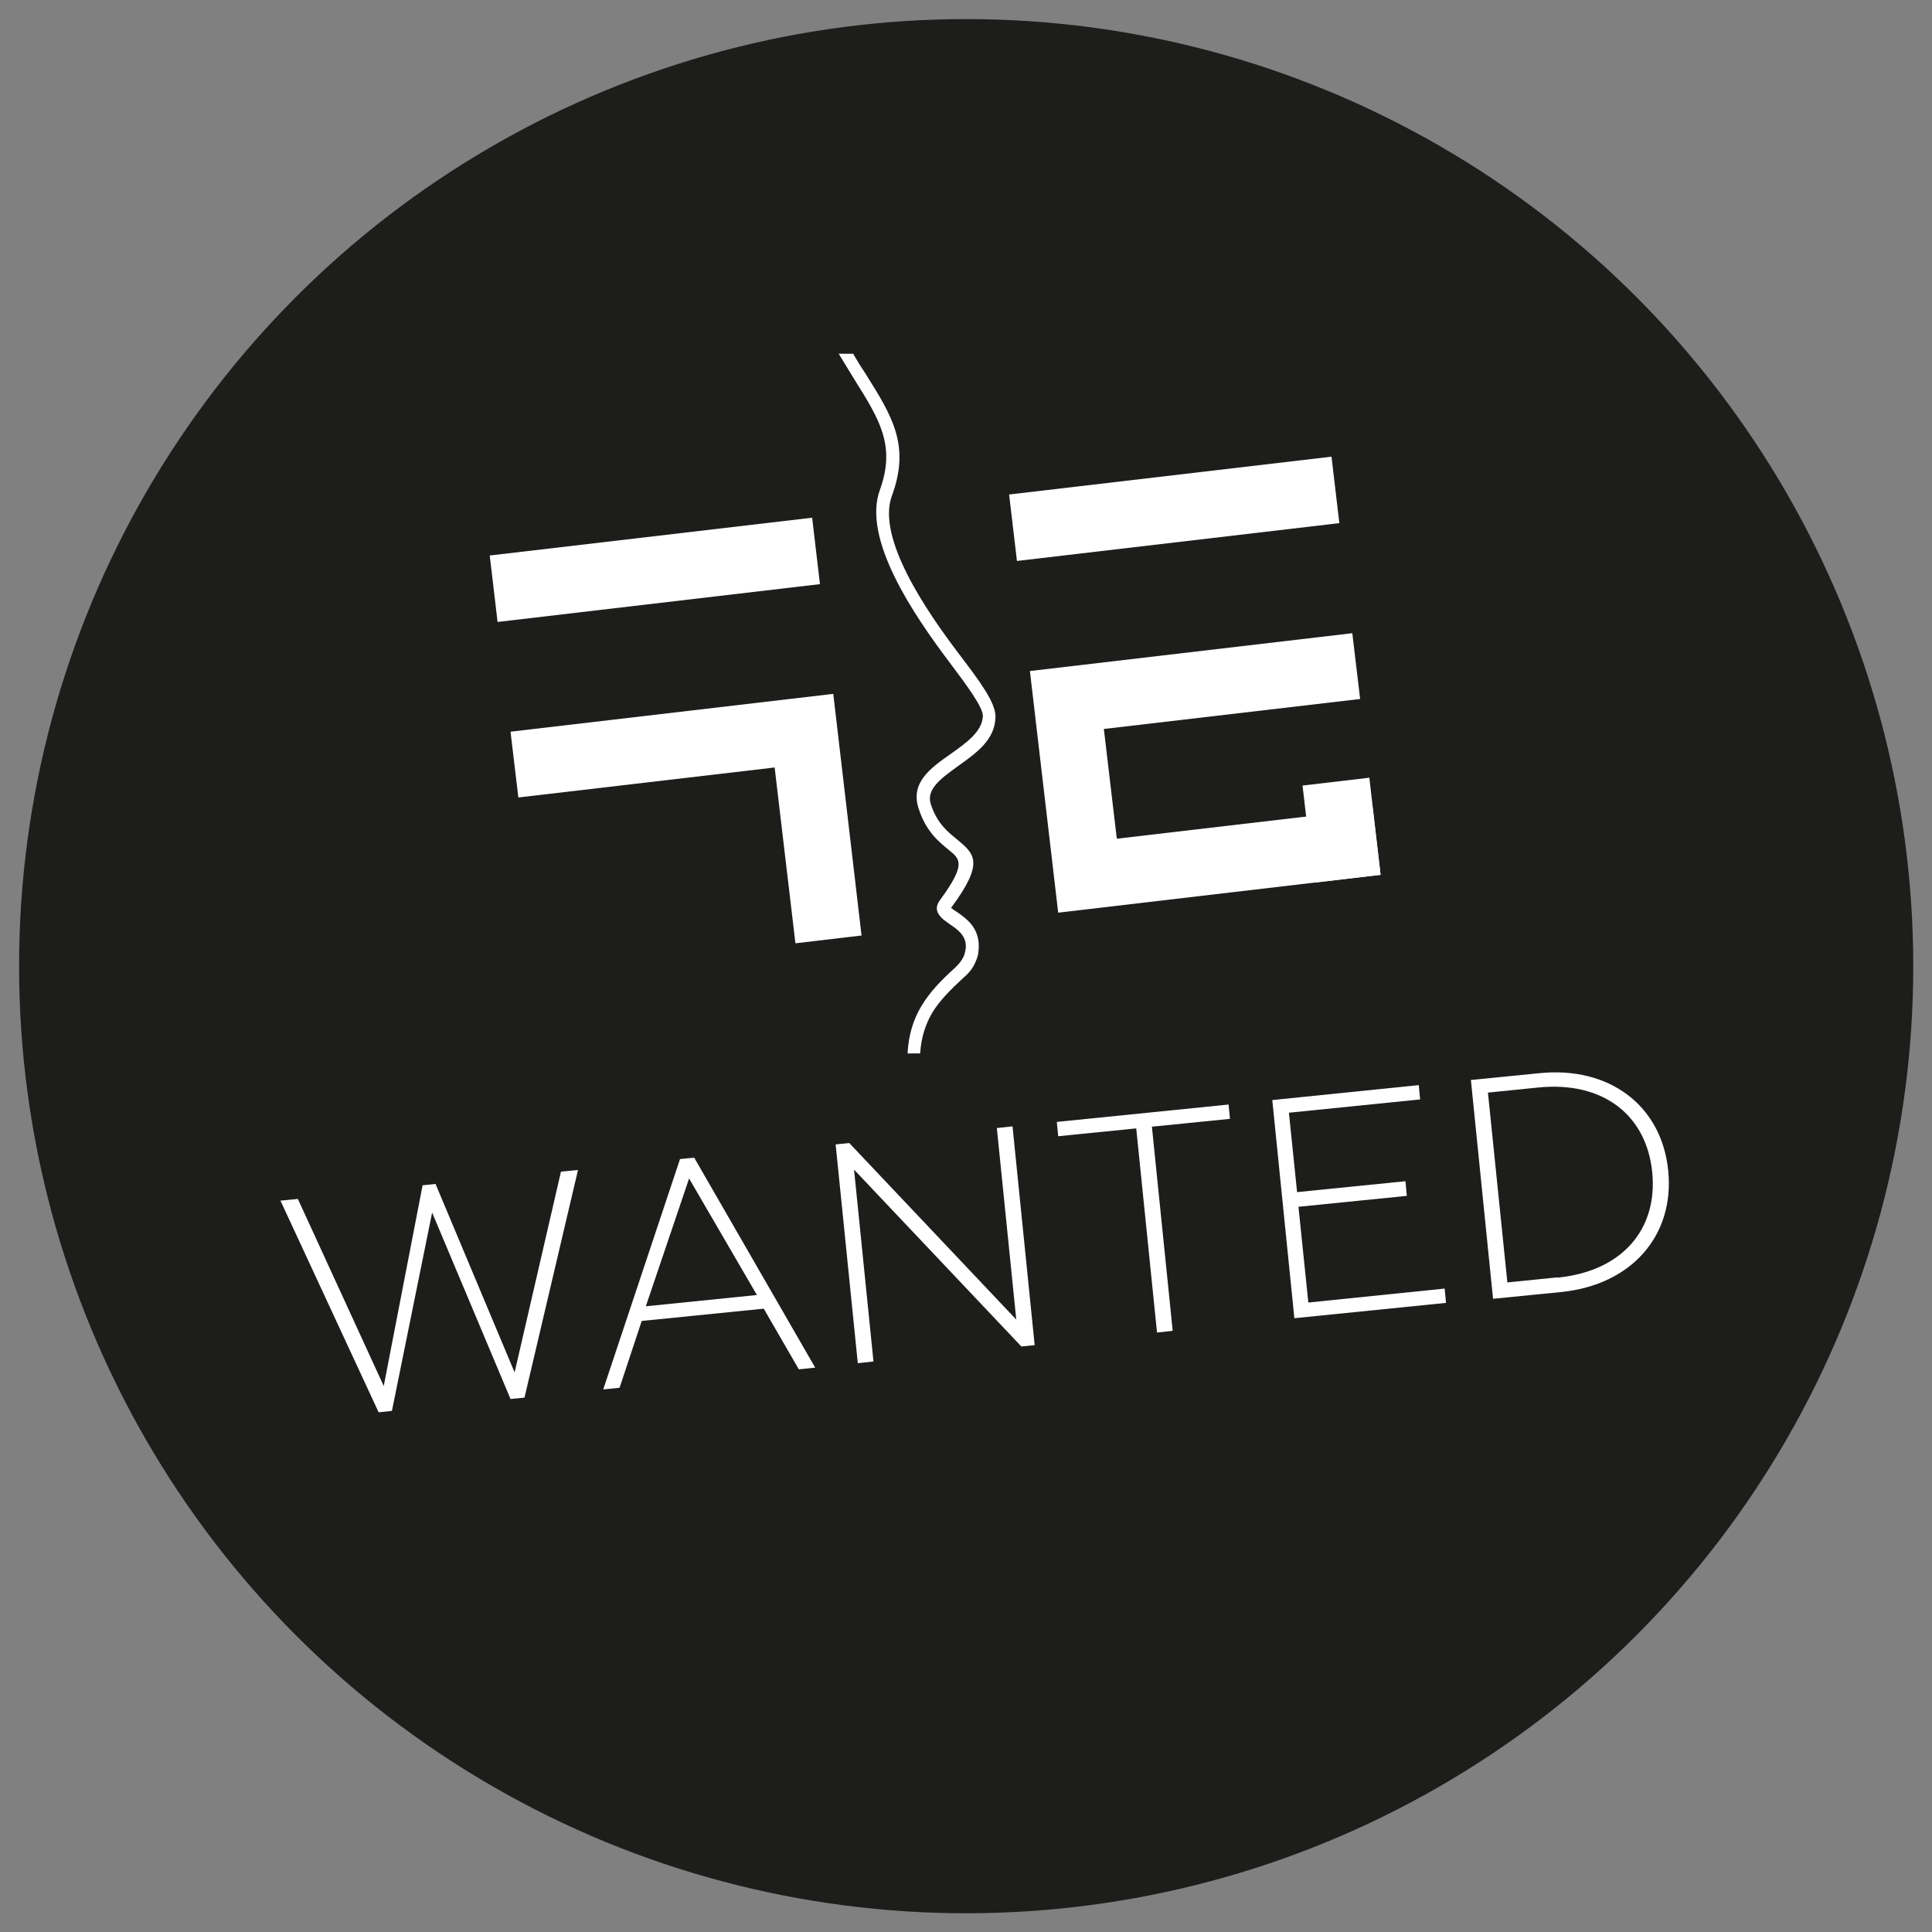
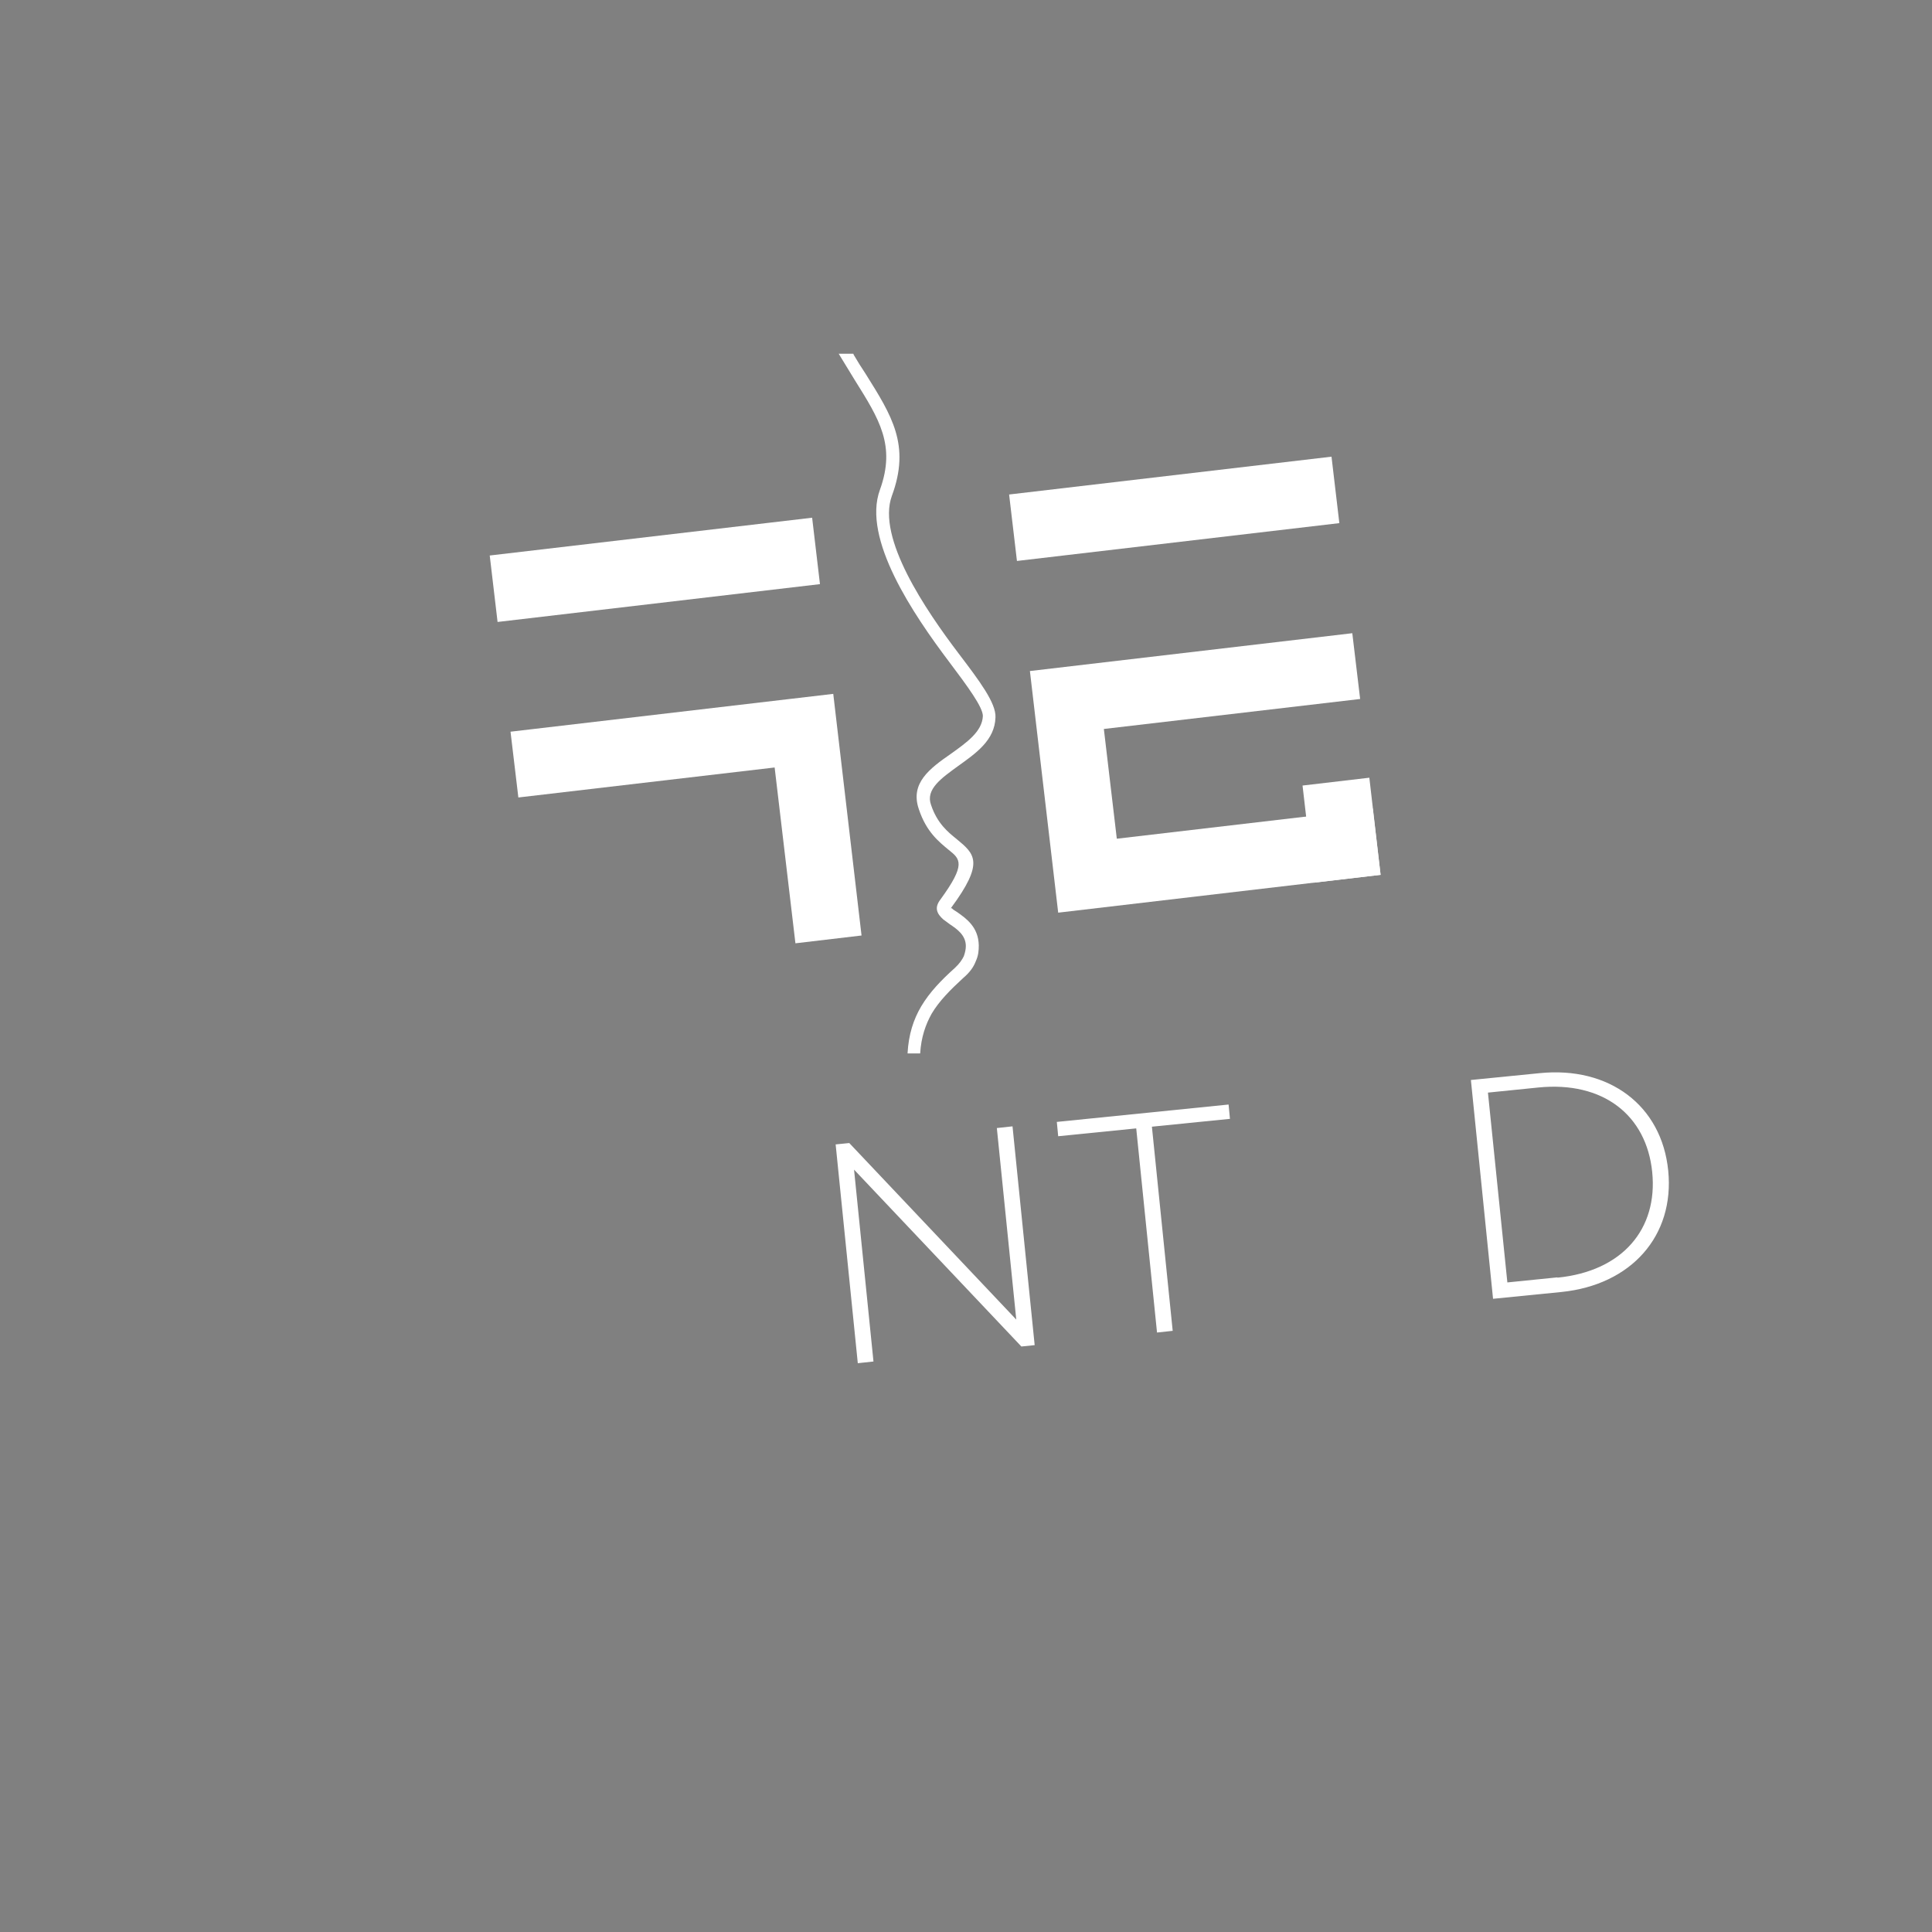
<svg xmlns="http://www.w3.org/2000/svg" id="Ebene_1" data-name="Ebene 1" viewBox="0 0 566.9 566.9">
  <rect x="0" y="0" width="566.9" height="566.9" fill="#808080" stroke="none" />
  <defs>
    <style>      .cls-1 {        fill: #1d1d1b;      }      .cls-1, .cls-2 {        stroke-width: 0px;      }      .cls-2 {        fill: #fff;      }    </style>
  </defs>
-   <circle class="cls-1" cx="283.5" cy="283.5" r="277.9" />
  <g>
-     <path class="cls-2" d="M82.3,352.3l5.1-.5,25.2,54.9,11.4-58.9,3.8-.4,23.2,55.3,13.6-58.9,5-.5-15.7,66.8-4.1.4-23-54.7-11.8,58.2-3.9.4-28.9-62.3v.2Z" />
-     <path class="cls-2" d="M199.5,340.1l4.2-.4,35.5,61.6-4.8.5-10.3-17.8-35.8,3.6-6.5,19.6-4.8.5,22.5-67.5h0ZM222.1,380l-19.9-34.2-12.7,37.5,32.5-3.3h0Z" />
    <path class="cls-2" d="M245.2,335.8l4-.4,49,51.8-5.7-56.2,4.6-.5,6.5,64.2-3.9.4-49.1-51.9,5.7,56.3-4.6.5-6.5-64.2h0Z" />
    <path class="cls-2" d="M333.4,331.1l-22.9,2.3-.4-4.2,50.4-5.1.4,4.2-22.9,2.3,6.1,59.9-4.6.5-6.1-59.9h0Z" />
-     <path class="cls-2" d="M373.2,322.8l43.1-4.4.4,4.2-38.5,3.9,2.4,23.3,31.8-3.2.4,4.3-31.8,3.2,2.9,28.1,40-4.1.4,4.2-44.5,4.5-6.5-64.2v.2Z" />
    <path class="cls-2" d="M431.6,316.9l20.1-2c20.5-2.1,35.9,9.5,37.8,28.6s-10.8,33.5-31.3,35.6l-20.1,2-6.5-64.2h0ZM457,374.9c19.1-1.9,29.5-14.3,27.8-31s-14.4-26.7-33.4-24.8l-14.8,1.5,5.7,55.7,14.8-1.5h-.1Z" />
  </g>
  <g id="Ebene_2" data-name="Ebene 2">
    <path class="cls-2" d="M250.5,104.1c1.1,1.9,2.3,3.8,3.5,5.6,7.7,12.3,13.2,20.9,7.7,35.8-4.5,12.3,9.9,33.5,19.7,46.4,6,7.9,10.9,14.4,10.7,18.6-.2,6.7-5.7,10.5-11,14.3-4.8,3.5-9.6,6.8-7.9,11.4,1.8,5.4,5,8,7.5,10,5.3,4.4,8.3,6.8-1.7,20.3,0,0,0,0,.3,0,.3.4.9.7,1.5,1.1,2.7,1.9,6.3,4.4,6.4,9.8,0,1.5-.1,3-.9,4.7-.6,1.6-1.7,3.2-3.7,4.9-3.7,3.4-7,6.7-9.2,10.4-1.8,3.2-3.1,6.9-3.4,11.7h-3.7c.3-5.5,1.7-9.9,4-13.8,2.5-4.2,5.9-7.7,9.9-11.3,1.4-1.3,2.1-2.4,2.6-3.4.4-1.1.6-2.1.6-3,0-3.2-2.6-5-4.7-6.4-.7-.5-1.3-1-1.9-1.4-1.9-1.7-2.7-3.4-.9-5.8,7.6-10.4,5.9-11.9,2.5-14.6-2.9-2.4-6.6-5.3-8.8-12-2.6-7.6,3.2-11.9,9.4-16.2,4.6-3.3,9.2-6.5,9.4-11.1,0-2.6-4.4-8.6-9.9-15.9-10.4-13.8-25.6-36.1-20.3-50.5,4.7-13-.2-20.7-7.4-32.2-1.6-2.6-3.2-5.2-4.7-7.7h4.3c0-.1,0,0,0,0h0Z" />
    <path class="cls-2" d="M402.8,237.2l2.3,19.5-94.6,11.1-8.3-70.9,94.6-11.1,2.3,19.3-75.2,8.8,3.8,32.2,75.2-8.8ZM233.3,276.8l19.5-2.3-8.3-70.9-94.7,11.1,2.3,19.3,75.2-8.8,6.1,51.6h0ZM238.4,151.9l-94.7,11.1,2.3,19.5,94.6-11.1-2.3-19.5h0ZM296.1,145.1l94.6-11.1,2.3,19.5-94.6,11.1-2.3-19.5h0Z" />
    <polygon class="cls-2" points="401.8 228.2 405.1 256.7 385.5 259 382.2 230.5 401.8 228.2 401.8 228.2" />
  </g>
</svg>